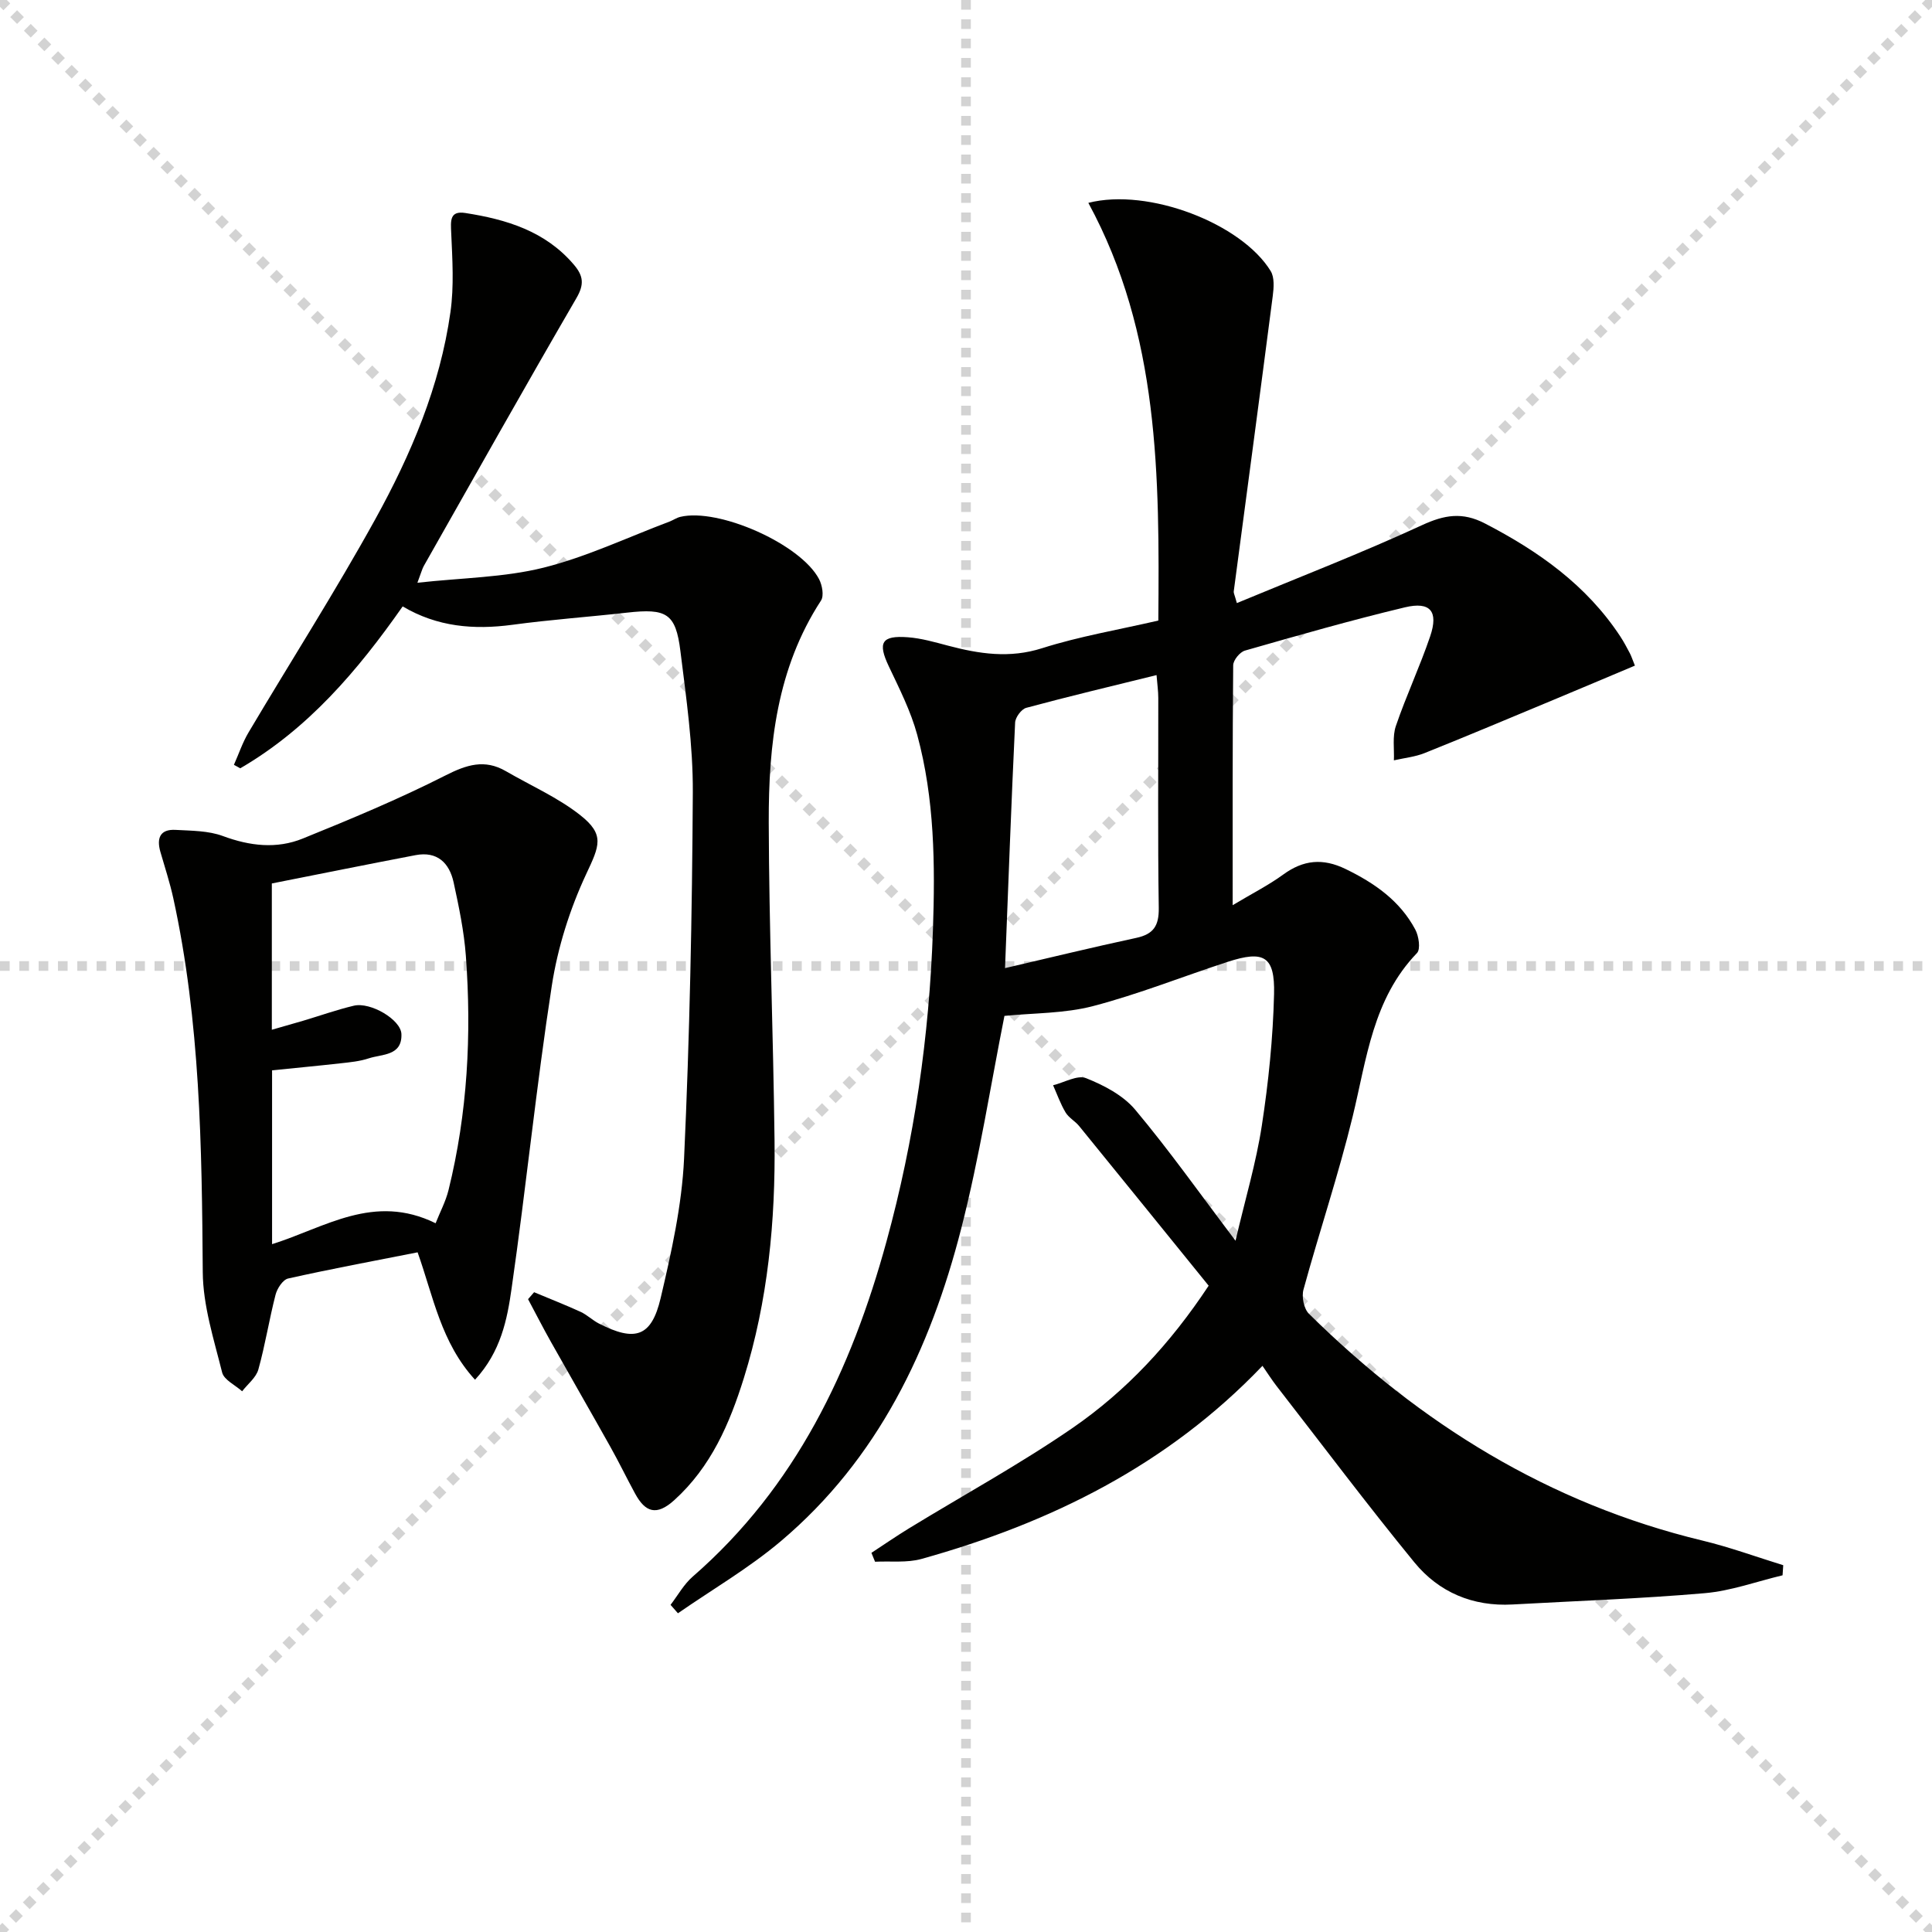
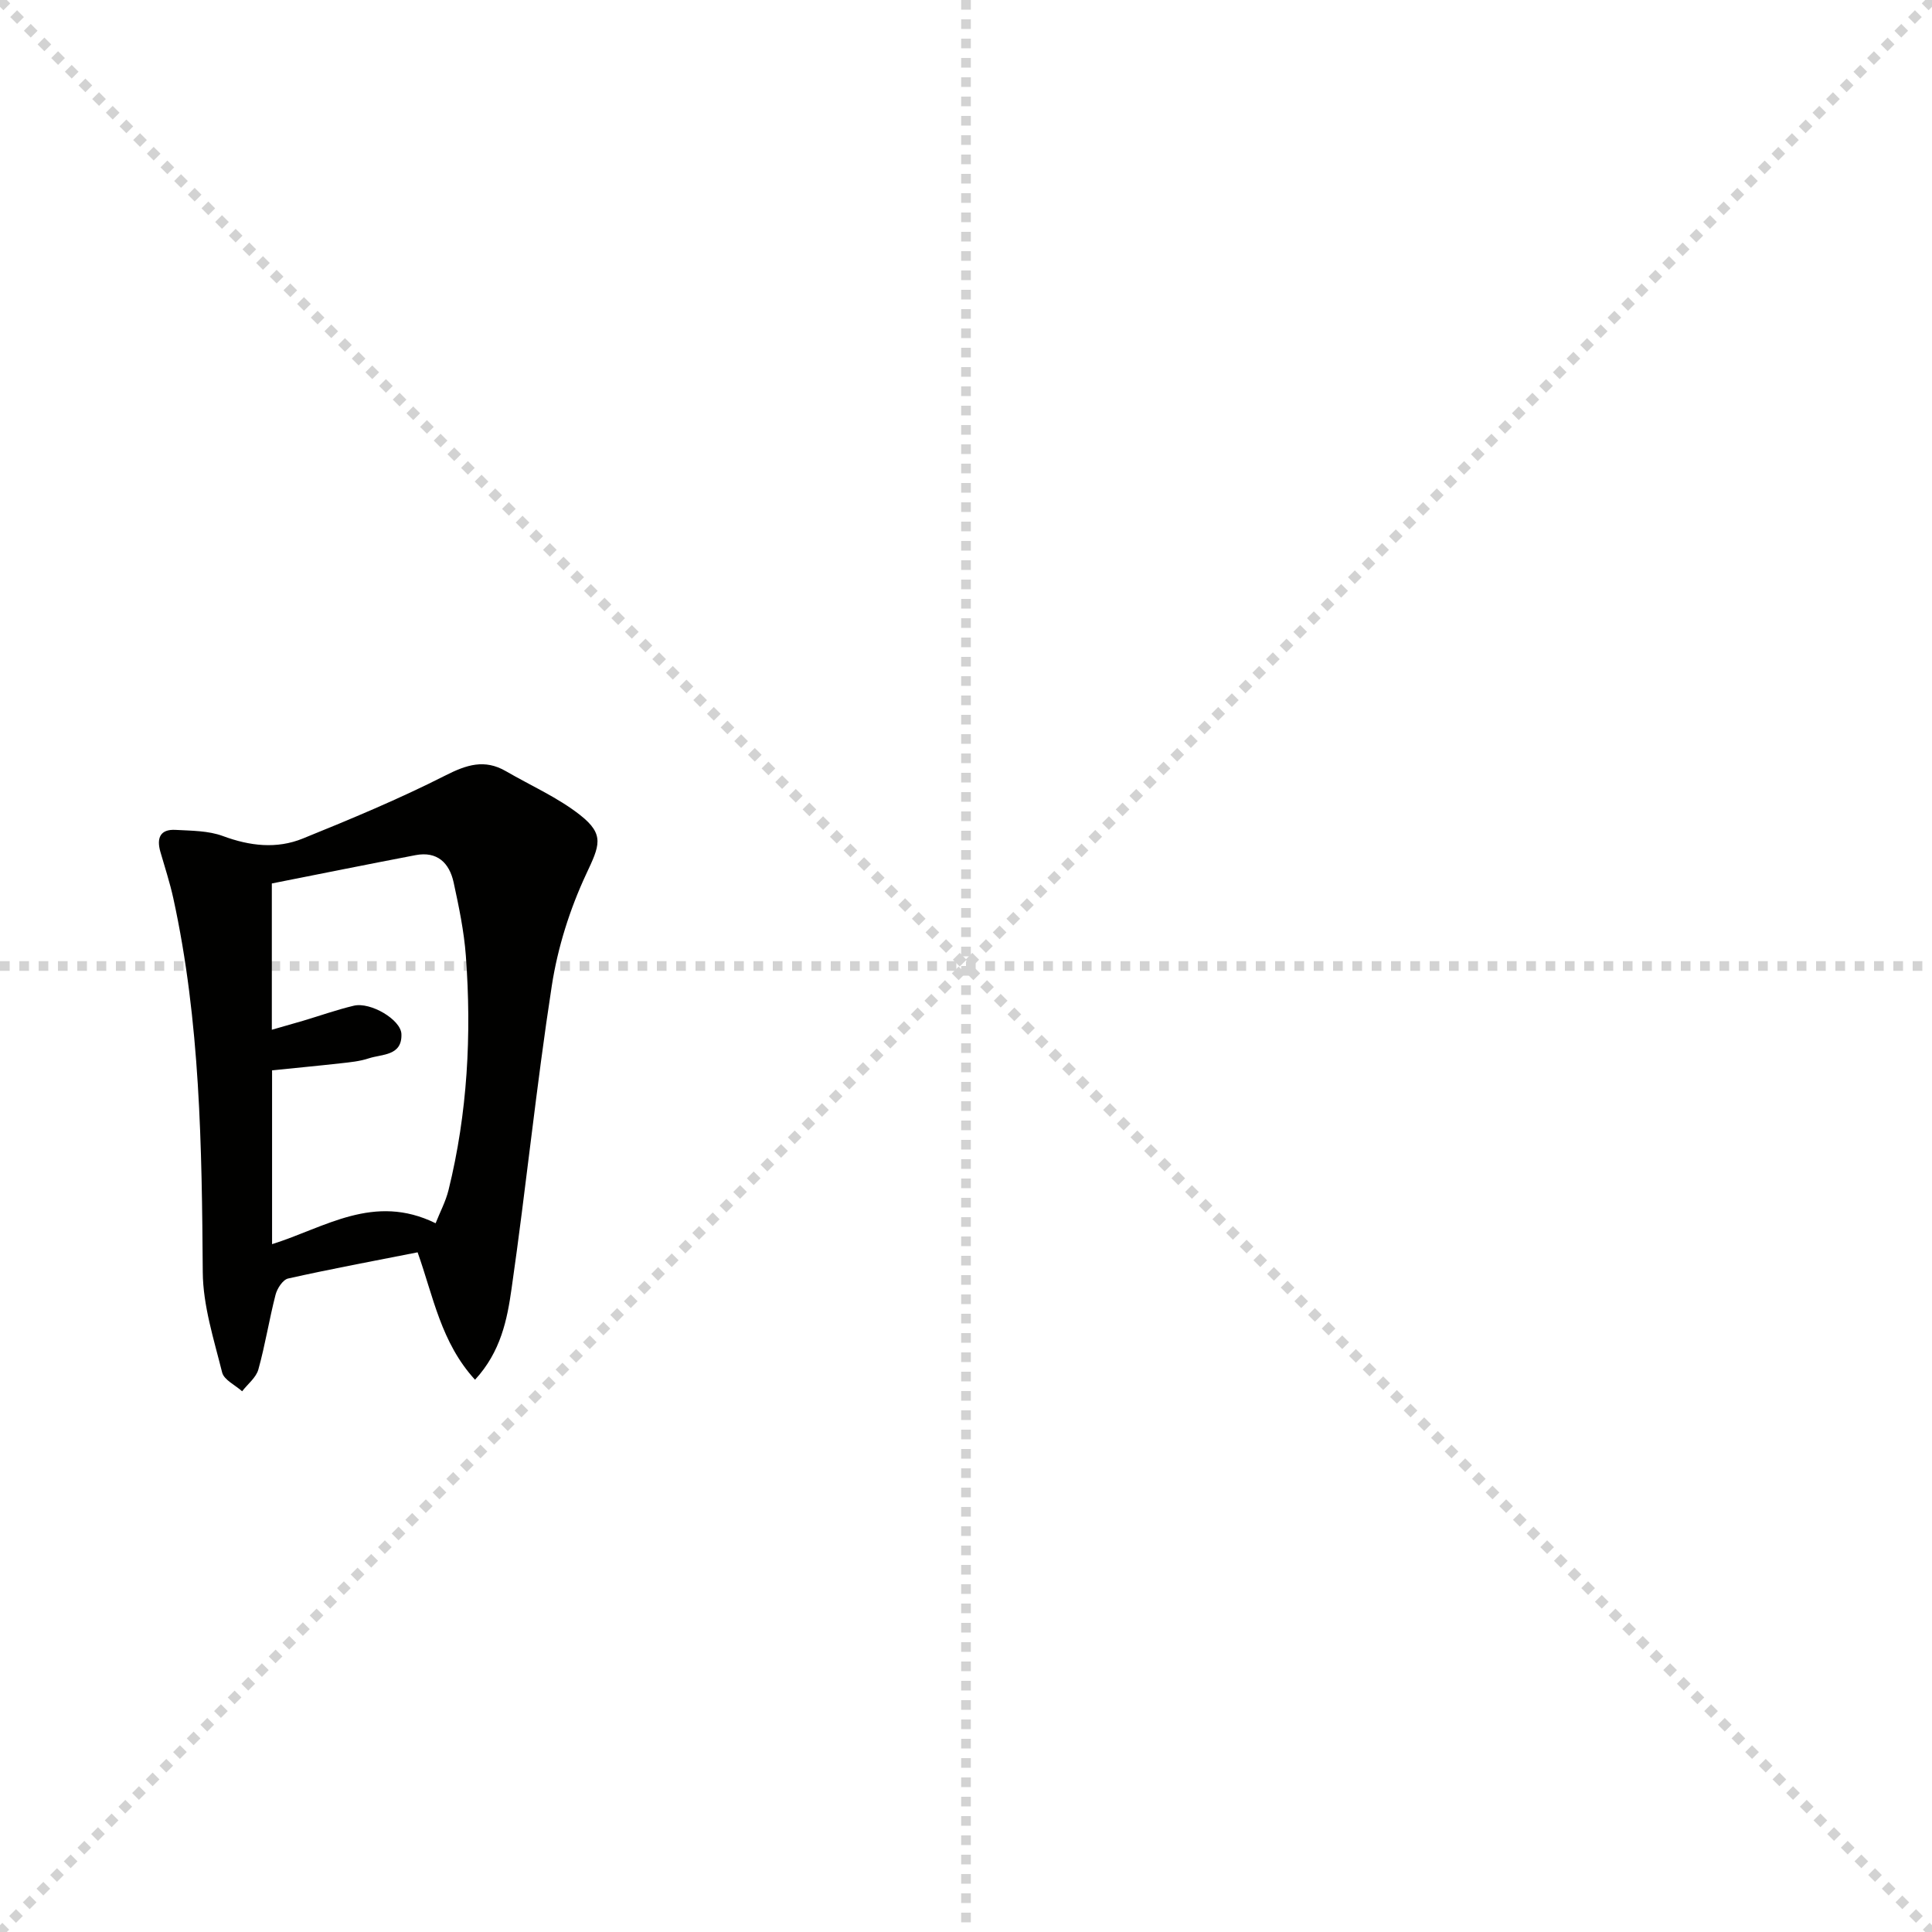
<svg xmlns="http://www.w3.org/2000/svg" enable-background="new 0 0 400 400" viewBox="0 0 400 400">
  <g stroke="lightgray" stroke-dasharray="1,1" stroke-width="1" transform="scale(2, 2)">
    <line x1="0" y1="0" x2="200" y2="200" />
    <line x1="200" y1="0" x2="0" y2="200" />
    <line x1="100" y1="0" x2="100" y2="200" />
    <line x1="0" y1="100" x2="200" y2="100" />
  </g>
-   <path d="m250.24 266.19c-8.87-10.94-17.83-22.02-26.82-33.06-.84-1.03-2.15-1.71-2.81-2.82-1.05-1.76-1.74-3.73-2.58-5.62 2.3-.56 5.03-2.18 6.82-1.47 3.7 1.47 7.68 3.55 10.18 6.53 7.03 8.38 13.36 17.34 20.77 27.13 2.01-8.6 4.27-16.14 5.45-23.85 1.38-8.99 2.31-18.12 2.53-27.21.19-7.86-2.1-9.12-9.6-6.68-9.3 3.03-18.43 6.69-27.87 9.16-5.93 1.55-12.31 1.42-18.35 2.03-2.8 13.99-5.15 29.26-8.98 44.15-6.39 24.89-17.2 47.61-37.31 64.6-6.6 5.58-14.18 9.99-21.31 14.93-.51-.58-1.02-1.16-1.53-1.74 1.51-1.97 2.75-4.25 4.59-5.85 21.33-18.55 32.84-42.82 40.12-69.39 5.77-21.03 8.86-42.51 9.61-64.37.47-13.7.35-27.26-3.25-40.52-1.33-4.91-3.7-9.57-5.89-14.2-2.32-4.9-1.52-6.42 3.98-6 2.78.21 5.54 1.01 8.26 1.73 6.47 1.71 12.75 2.69 19.52.53 7.7-2.45 15.75-3.8 24.05-5.72.24-29.86.25-59.32-14.49-86.48 12.44-3.18 31.73 4.28 37.75 14.12.81 1.32.65 3.46.43 5.16-2.64 20.4-5.38 40.8-8.08 61.19-.04.3.16.62.65 2.39 12.91-5.37 25.81-10.35 38.33-16.13 4.66-2.15 8.37-2.77 13.02-.36 11.11 5.75 21.04 12.77 28.03 23.39.73 1.11 1.35 2.29 1.97 3.46.3.57.5 1.19 1.06 2.59-5.73 2.41-11.3 4.77-16.89 7.1-8.86 3.69-17.7 7.42-26.61 10.99-2.01.81-4.26 1.03-6.4 1.52.1-2.38-.33-4.95.41-7.11 2.14-6.28 4.98-12.31 7.11-18.59 1.74-5.15.03-7.23-5.23-5.98-11.12 2.66-22.13 5.81-33.13 8.96-1.05.3-2.42 1.98-2.43 3.03-.15 16.11-.11 32.23-.11 49.68 4.1-2.46 7.46-4.15 10.46-6.34 4.18-3.05 8.21-3.44 12.92-1.15 6 2.91 11.25 6.57 14.43 12.53.73 1.36 1.13 4.07.35 4.87-9.14 9.49-10.41 21.88-13.31 33.82-2.93 12.06-6.91 23.87-10.19 35.86-.41 1.49.08 3.97 1.13 5 23.04 22.75 49.68 39.3 81.47 46.96 5.66 1.36 11.16 3.38 16.73 5.1-.05.7-.09 1.39-.14 2.09-5.37 1.28-10.67 3.23-16.11 3.7-13.23 1.15-26.52 1.6-39.79 2.34-8.22.46-15.25-2.52-20.33-8.72-9.78-11.95-19.06-24.32-28.54-36.52-.98-1.27-1.84-2.63-2.91-4.17-19.69 20.61-43.91 32.53-70.59 39.98-3.02.84-6.41.42-9.62.58-.25-.61-.5-1.23-.75-1.84 2.58-1.69 5.13-3.45 7.76-5.06 11.33-6.93 23.03-13.32 33.95-20.84 11-7.6 20.13-17.34 28.11-29.41zm-42.16-65.75c9.13-2.12 18.13-4.32 27.17-6.26 3.58-.77 4.71-2.51 4.66-6.19-.22-14.49-.08-28.99-.1-43.49 0-1.41-.21-2.83-.36-4.73-9.33 2.3-18.19 4.41-26.98 6.78-1 .27-2.25 1.97-2.3 3.05-.79 16.56-1.39 33.12-2.09 50.84z" fill="#010100" />
-   <path d="m83.37 125.55c-9.32 13.3-19.59 25.36-33.63 33.52-.44-.24-.87-.48-1.31-.72 1-2.24 1.78-4.61 3.03-6.71 8.73-14.72 17.96-29.16 26.23-44.13 7.4-13.4 13.41-27.55 15.57-42.89.76-5.37.4-10.93.16-16.38-.11-2.49-.36-4.66 2.93-4.14 8.51 1.33 16.53 3.74 22.45 10.68 2.01 2.36 2.19 4.11.53 6.96-10.69 18.4-21.11 36.95-31.6 55.46-.31.55-.46 1.19-1.31 3.45 9.34-1.03 17.97-1.09 26.11-3.12 8.92-2.23 17.39-6.27 26.05-9.53.77-.29 1.48-.8 2.27-.99 7.92-1.9 24.91 5.62 28.72 12.88.66 1.25 1.06 3.45.41 4.45-9.14 14.02-10.86 29.84-10.82 45.89.06 21.96.94 43.92 1.2 65.89.2 16.68-1.36 33.2-6.36 49.22-2.95 9.43-6.79 18.36-14.4 25.25-3.68 3.33-6 2.51-8.1-1.34-1.75-3.21-3.34-6.51-5.13-9.7-4.06-7.25-8.21-14.44-12.28-21.68-1.65-2.93-3.18-5.93-4.76-8.89.42-.48.83-.96 1.25-1.44 3.22 1.35 6.47 2.62 9.64 4.07 1.34.62 2.45 1.73 3.77 2.41 7.5 3.84 10.89 2.79 12.79-5.26 2.23-9.5 4.4-19.21 4.85-28.91 1.16-25.24 1.67-50.53 1.81-75.8.05-9.75-1.36-19.54-2.57-29.26-.97-7.81-2.88-8.87-11.05-7.95-7.92.89-15.88 1.45-23.76 2.52-7.95 1.06-15.52.44-22.69-3.81z" fill="#010100" />
  <path d="m98.35 285.66c-7.06-7.71-8.63-17.24-11.89-26.38-9.03 1.78-17.95 3.44-26.8 5.42-1.09.24-2.28 2.06-2.61 3.36-1.32 5.12-2.14 10.39-3.56 15.48-.47 1.68-2.2 3.01-3.36 4.51-1.43-1.29-3.75-2.35-4.14-3.9-1.71-6.85-3.96-13.83-4.01-20.77-.19-25.98-.52-51.89-6.1-77.41-.71-3.24-1.75-6.4-2.67-9.59-.82-2.84-.08-4.75 3.16-4.56 3.28.18 6.77.16 9.77 1.27 5.58 2.07 11.13 2.72 16.55.52 9.97-4.04 19.93-8.19 29.51-13.05 4.41-2.24 8.14-3.45 12.55-.89 5.15 2.99 10.72 5.43 15.35 9.07 5.18 4.07 4.01 6.37 1.26 12.24-3.38 7.24-5.89 15.18-7.11 23.07-3.22 20.84-5.33 41.84-8.33 62.71-.91 6.43-2.22 13.09-7.57 18.9zm-8.16-32.4c.91-2.31 2.09-4.51 2.67-6.86 3.94-15.96 4.8-32.18 3.59-48.51-.38-5.1-1.44-10.17-2.53-15.19-.88-4.04-3.39-6.51-7.89-5.65-10 1.91-19.98 3.93-29.75 5.86v30.29c2.43-.7 4.47-1.27 6.5-1.87 3.49-1.04 6.94-2.27 10.48-3.11 3.44-.82 9.74 2.88 9.85 5.87.16 4.56-4 4.12-6.76 5.03-1.86.62-3.89.81-5.87 1.03-4.73.53-9.47.97-14.15 1.45v35.99c10.96-3.43 21.06-10.62 33.86-4.33z" fill="#010100" />
</svg>